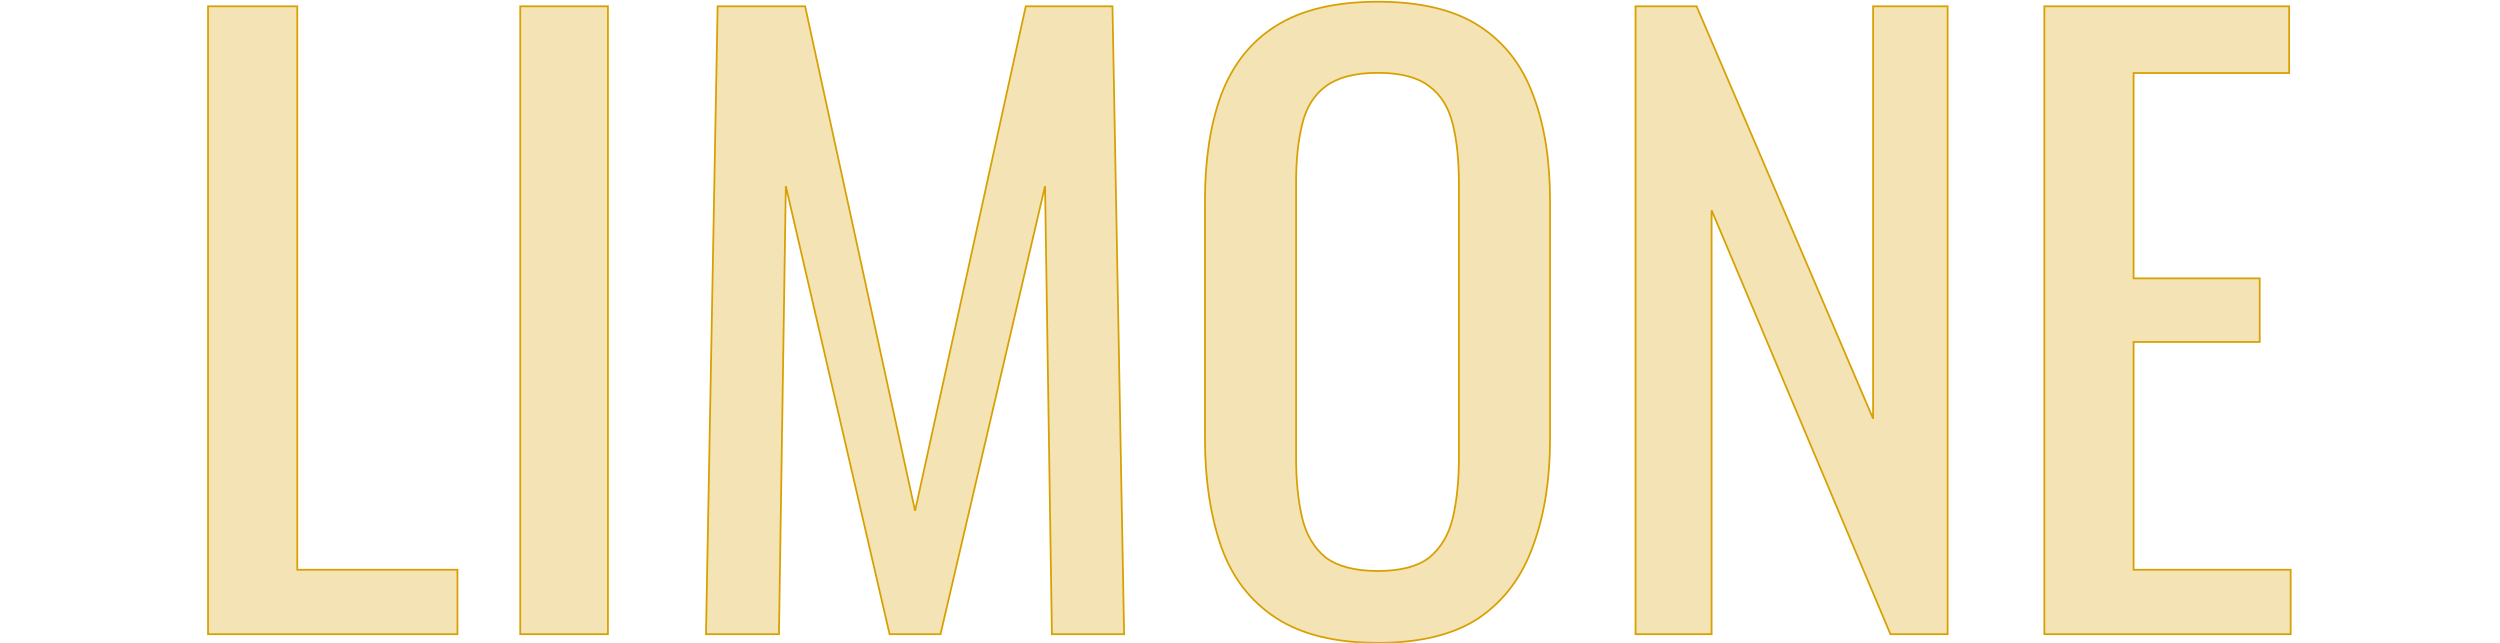
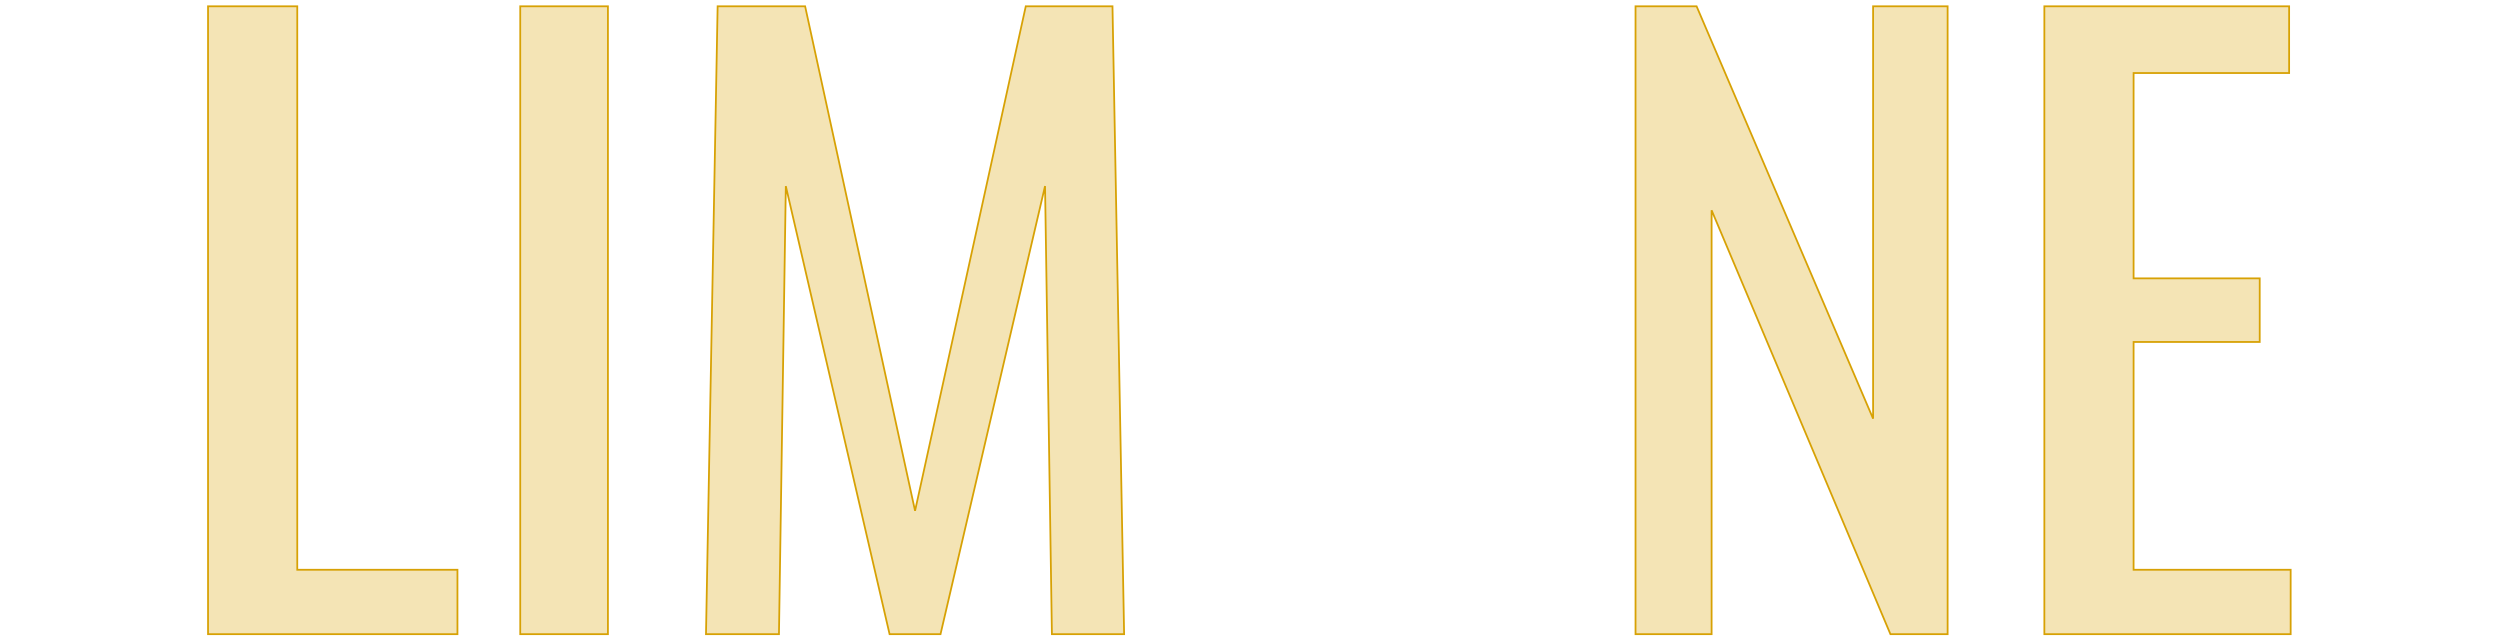
<svg xmlns="http://www.w3.org/2000/svg" width="100%" height="100%" viewBox="0 0 1400 360" version="1.1" xml:space="preserve" style="fill-rule:evenodd;clip-rule:evenodd;">
  <path d="M116.5,3.53l0,351.591l139.669,0l0,-36.059l-89.701,0l-0,-315.532l-49.968,-0Zm174.836,-0l0,351.591l49.101,-0l0,-351.591l-49.101,-0Zm104.023,351.082l-0.01,0.509l40.869,-0l0.008,-0.492l3.837,-250.407l58.01,250.512l0.09,0.387l28.528,-0l0.09,-0.386l58.443,-250.54l3.838,250.434l0.008,0.492l40.435,-0l-0.009,-0.509l-6.5,-350.591l-0.009,-0.491l-48.561,-0l-0.086,0.393l-61.911,282.135l-61.481,-282.135l-0.086,-0.393l-48.994,-0l-0.009,0.491l-6.5,350.591Zm520.537,-351.082l0,351.591l42.601,-0l0,-237.382l100.008,237.077l0.129,0.305l32.032,-0l0,-351.591l-41.734,-0l0,230.923l-98.709,-230.62l-0.13,-0.303l-34.197,-0Zm228.944,-0l0,351.591l137.93,-0l0,-36.059l-87.96,0l0,-127.55l70.63,0l0,-35.626l-70.63,0l0,-114.998l87.1,-0l0,-37.358l-137.07,-0Z" style="fill:#dba507;fill-opacity:0.3;fill-rule:nonzero;stroke:#d7a104;stroke-width:1px;" />
-   <path d="M683.9,306.211l0.002,0.004c6.111,17.179 16.313,30.461 30.605,39.8c14.31,9.351 33.372,13.985 57.107,13.985c23.734,0 42.655,-4.632 56.68,-13.988l0.011,-0.008c13.995,-9.626 24.043,-23.045 30.152,-40.214c6.385,-17.131 9.564,-37.134 9.564,-59.991l-0,-133.222c-0,-23.141 -3.179,-43.004 -9.566,-59.566c-6.112,-16.6 -16.171,-29.443 -30.171,-38.491c-14.024,-9.063 -32.941,-13.549 -56.67,-13.549c-23.731,-0 -42.789,4.487 -57.096,13.544c-14.008,8.763 -24.209,21.61 -30.609,38.494l-0.004,0.008c-6.096,16.558 -9.132,36.419 -9.132,59.56l0,132.789c0,23.143 3.036,43.43 9.127,60.845Zm129.655,-236.681l0.001,0.006c2.283,9.138 3.432,20.164 3.432,33.093l0,153.549c0,12.927 -1.147,24.247 -3.433,33.971c-2.267,9.351 -6.641,16.669 -13.098,22.008c-6.409,5.016 -15.978,7.593 -28.843,7.593c-12.857,0 -22.579,-2.573 -29.283,-7.598c-6.453,-5.339 -10.825,-12.655 -13.09,-22.003c-2.286,-9.724 -3.435,-21.044 -3.435,-33.971l-0,-153.549c-0,-12.929 1.149,-23.955 3.432,-33.093l0.001,-0.006c2.267,-9.355 6.638,-16.37 13.07,-21.128l0.005,-0.004c6.706,-5.032 16.432,-7.61 29.3,-7.61c12.872,0 22.443,2.58 28.852,7.6l0.02,0.014c6.433,4.758 10.804,11.773 13.069,21.128Z" style="fill:#dba507;fill-opacity:0.3;fill-rule:nonzero;stroke:#d7a104;stroke-width:1px;" />
</svg>